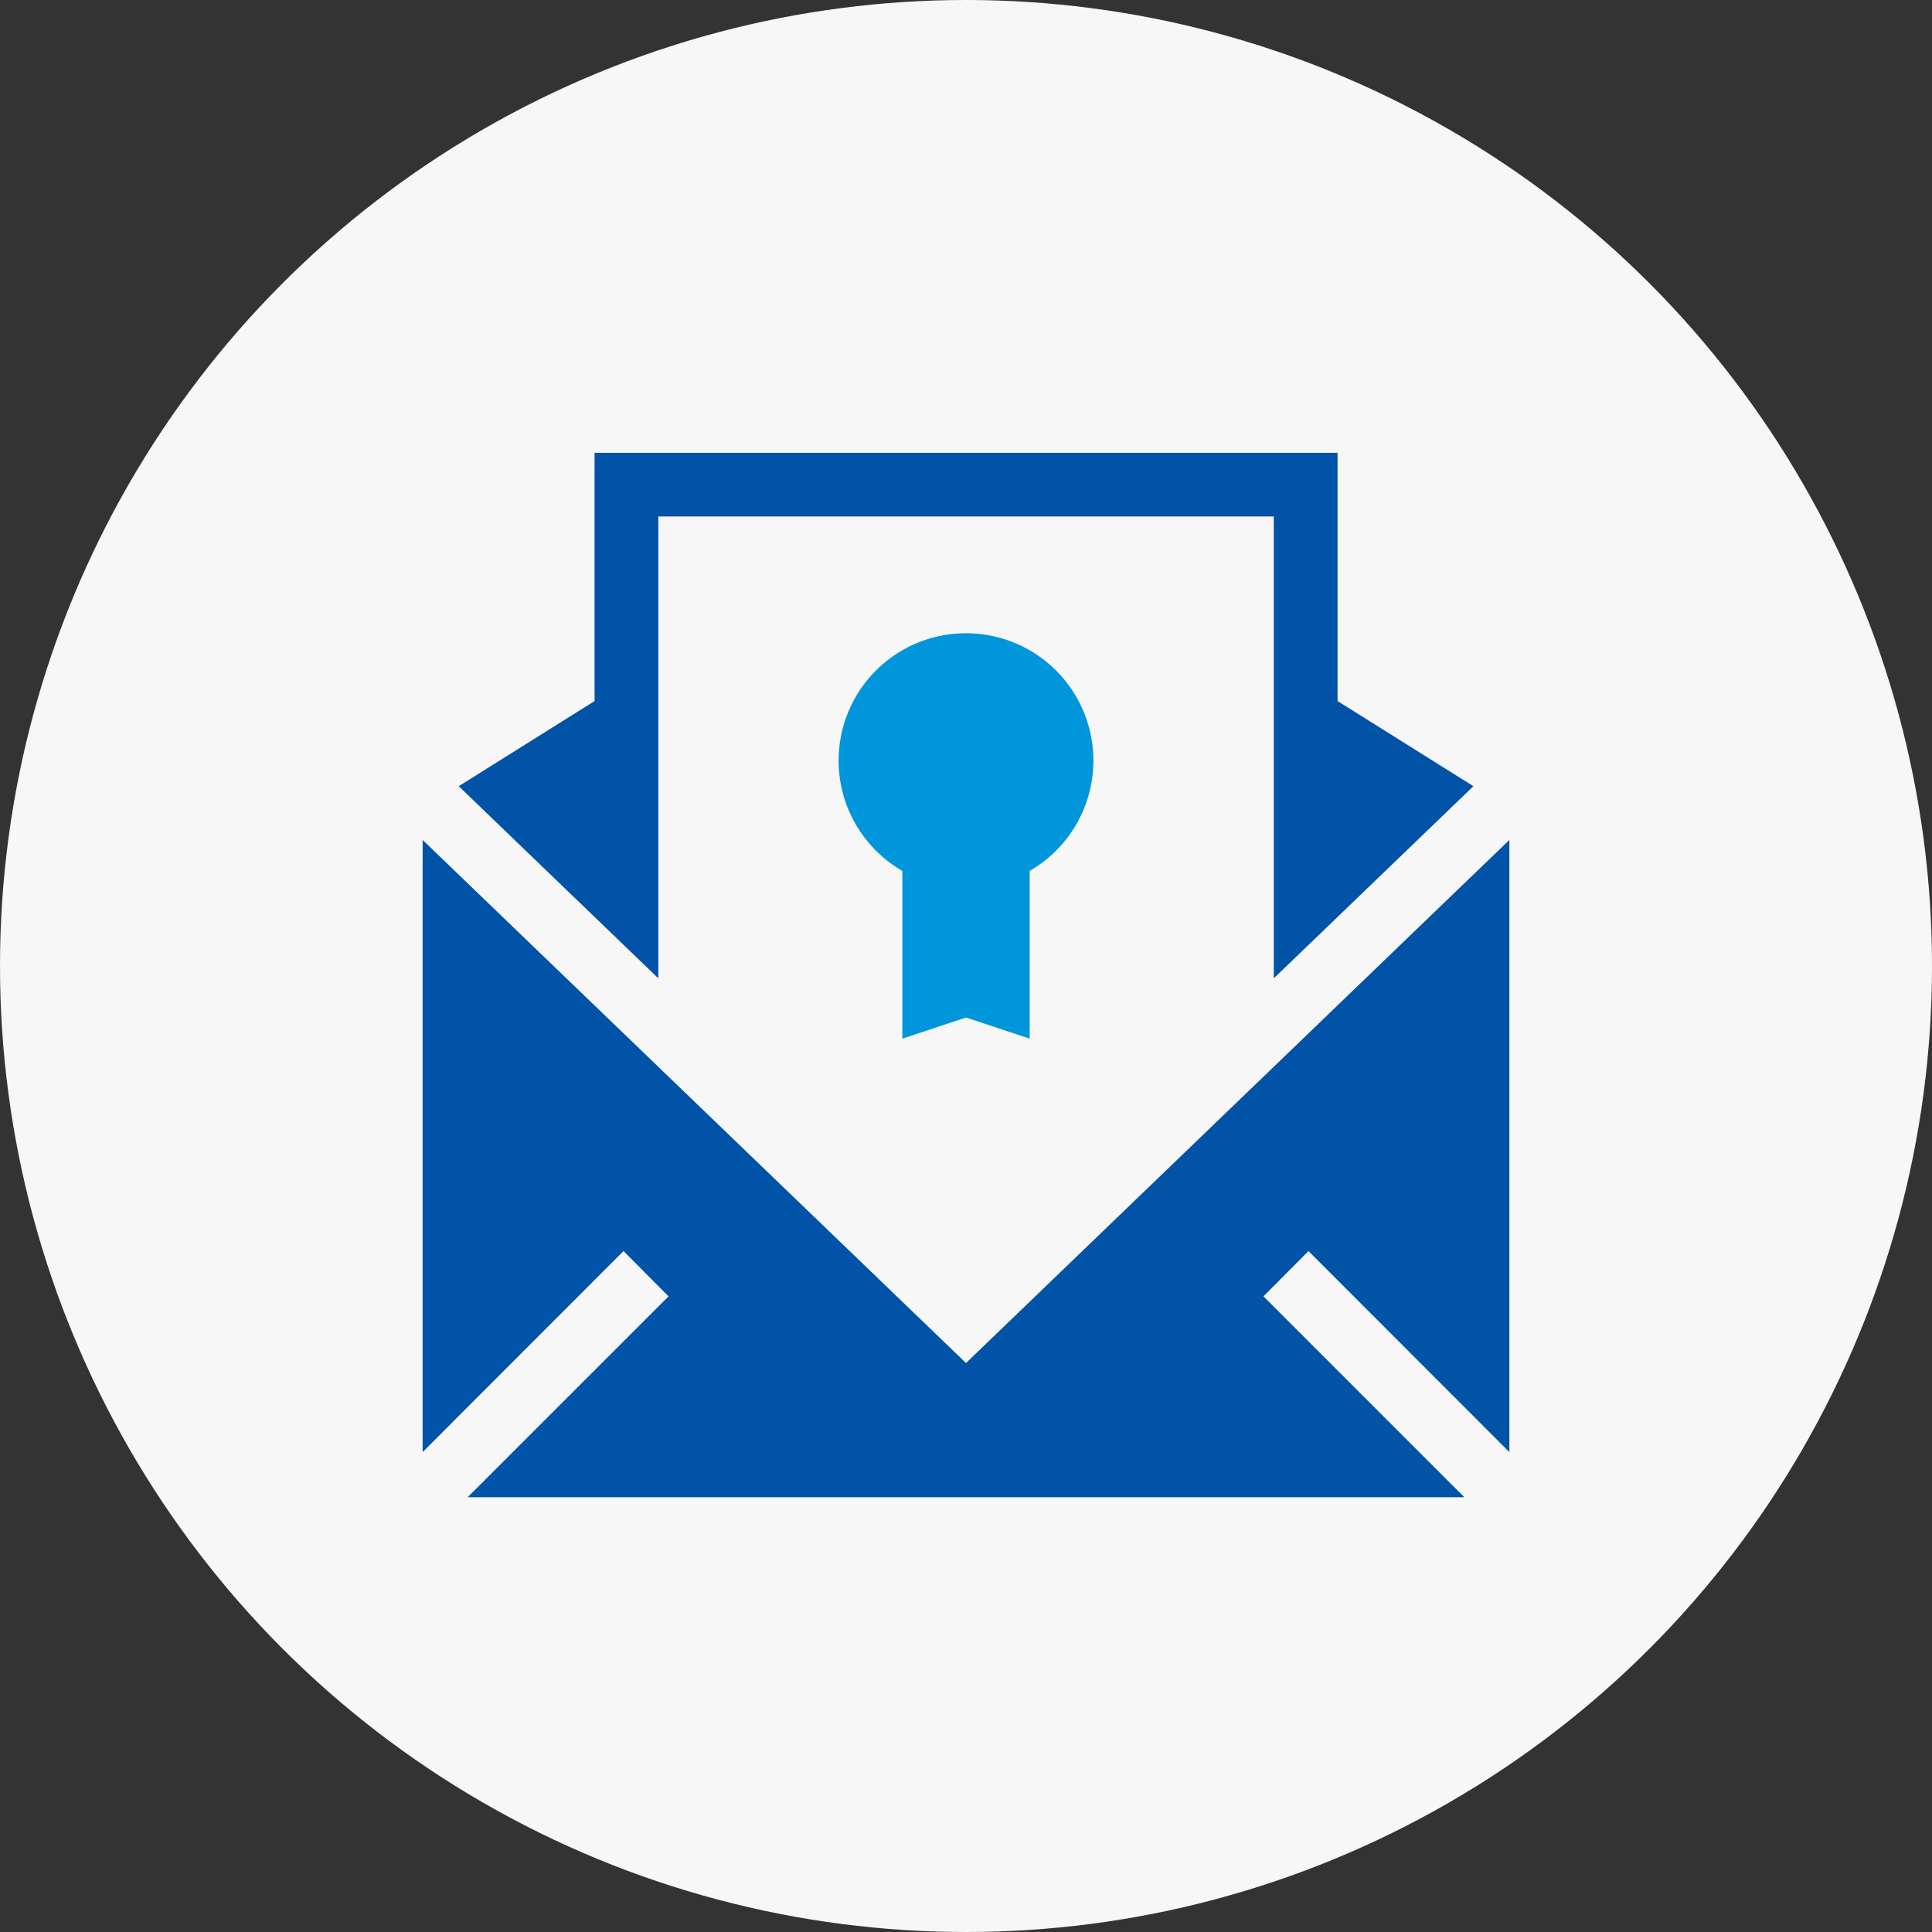
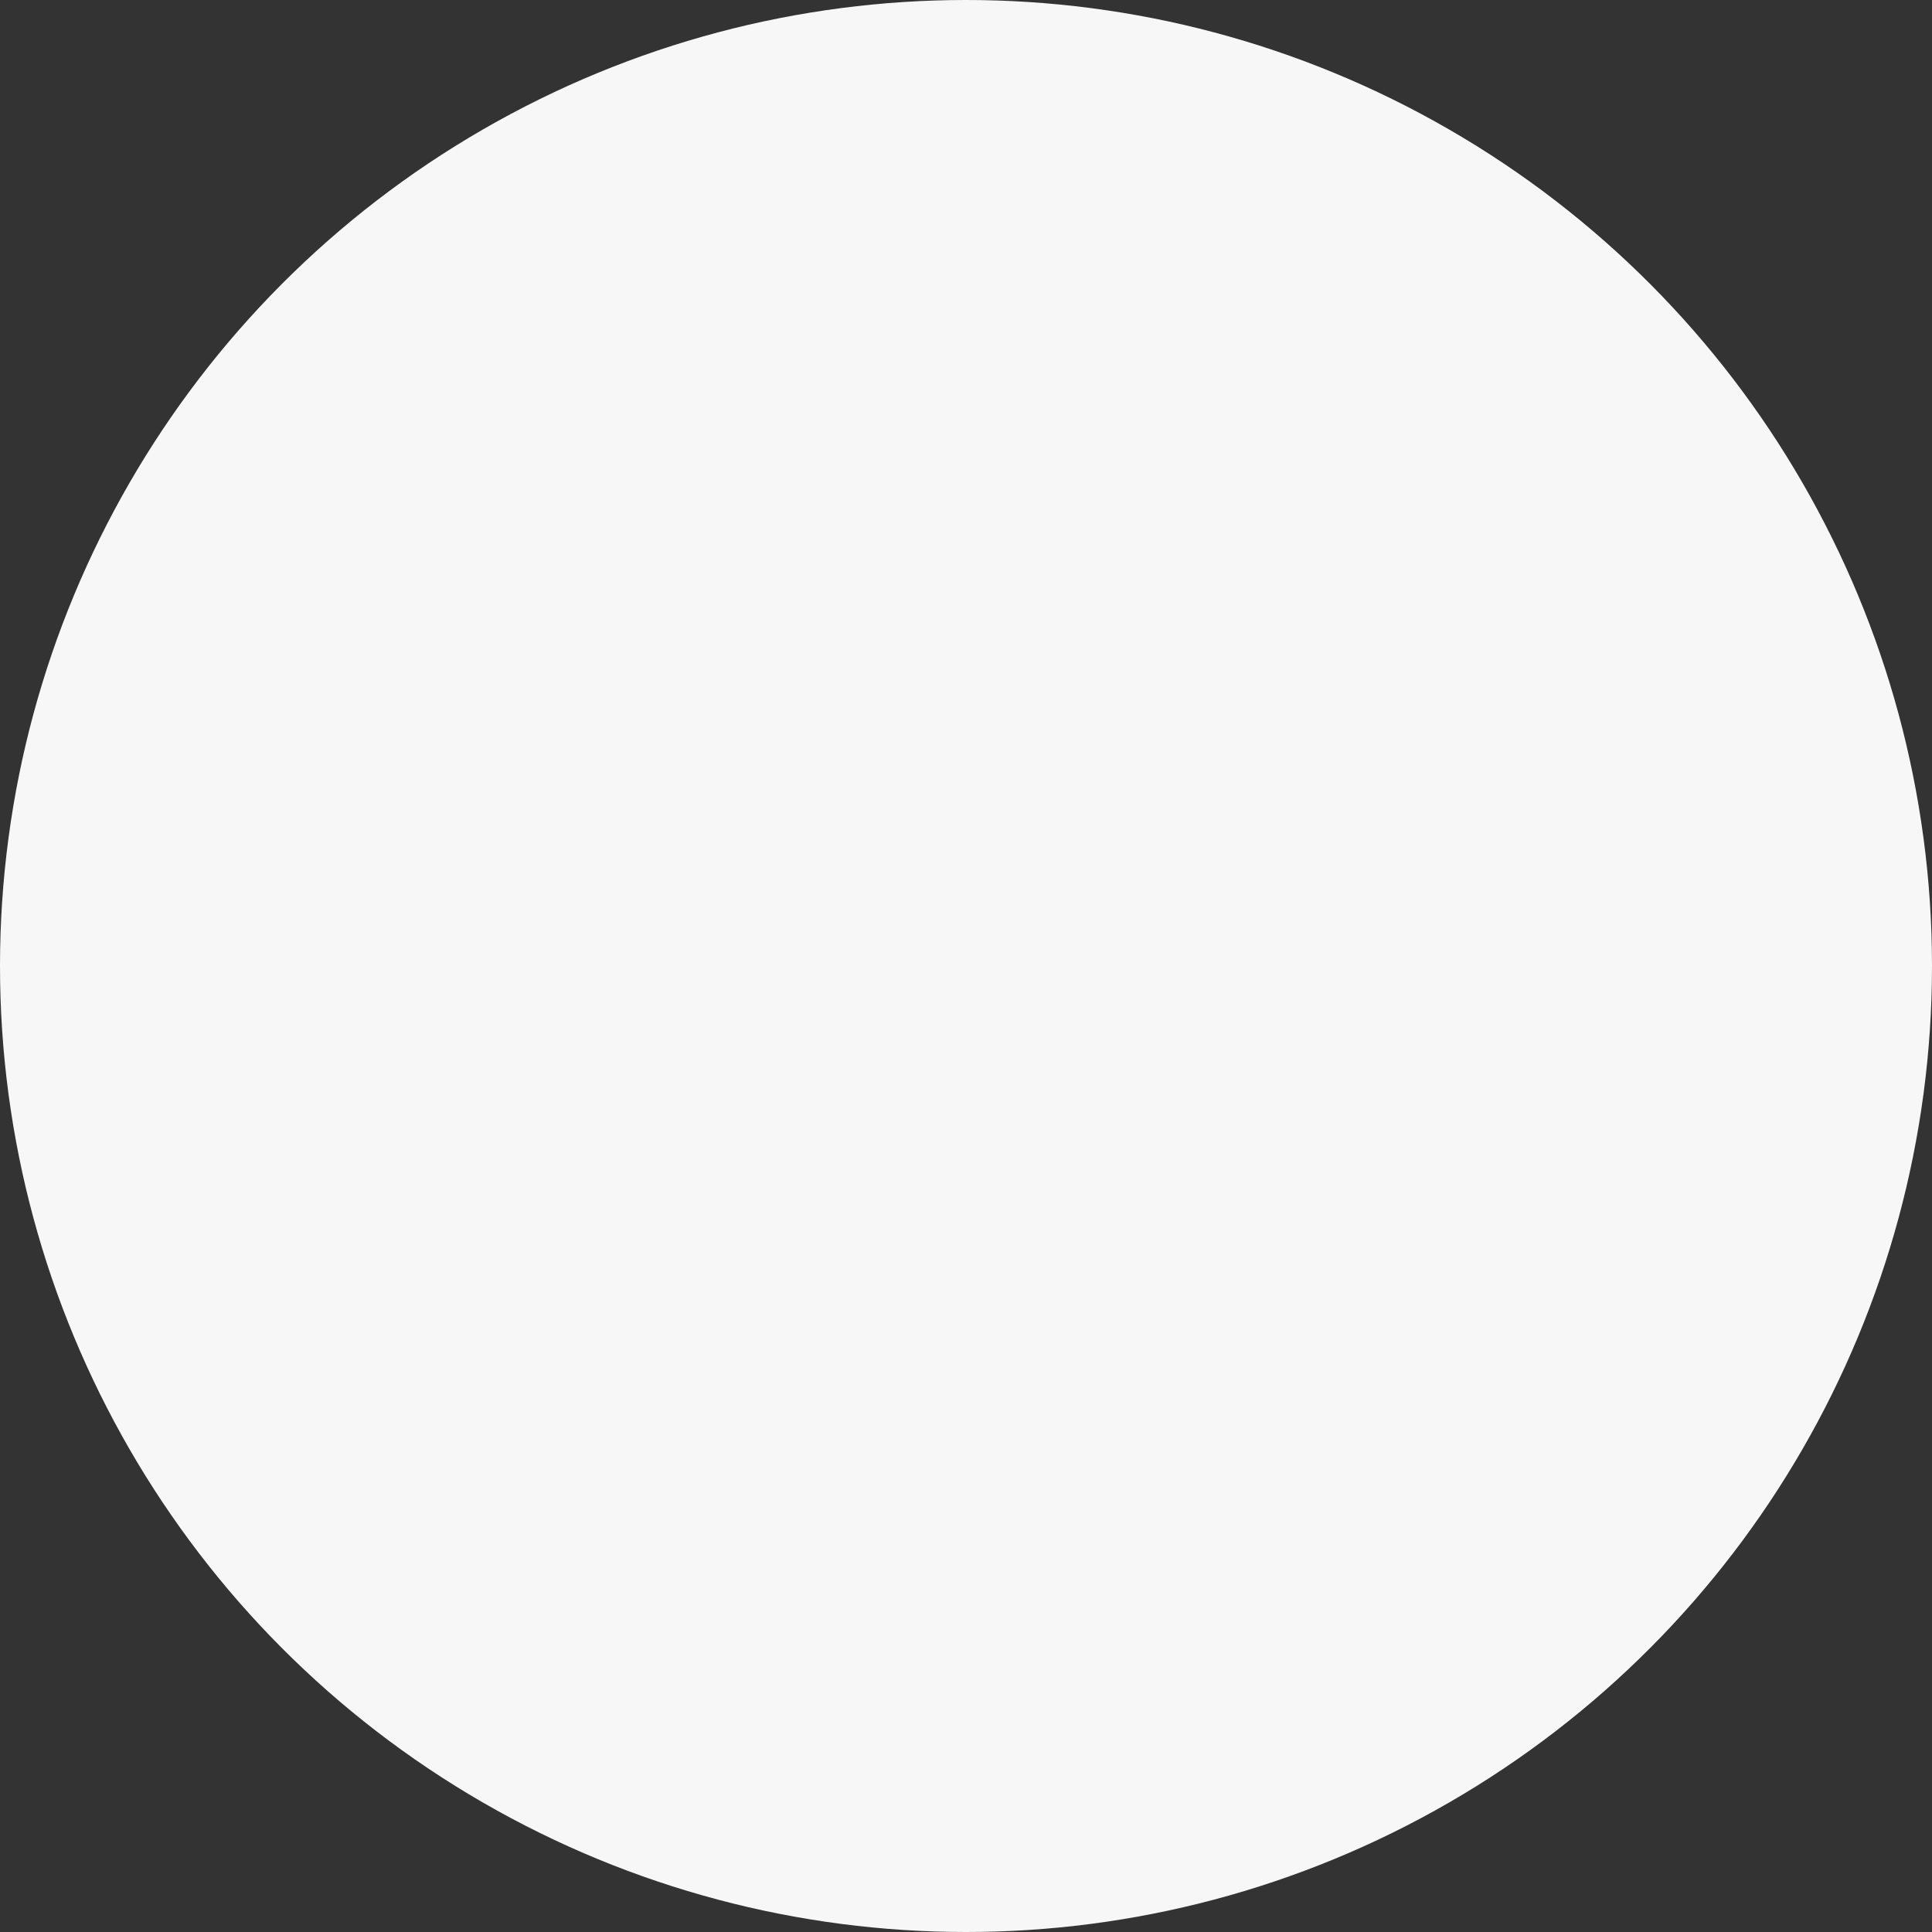
<svg xmlns="http://www.w3.org/2000/svg" width="64" height="64" viewBox="0 0 64 64">
  <rect x="0" y="0" width="64" height="64" fill="#333333" stroke="none" />
  <g transform="translate(-758 -2014)">
    <circle cx="32" cy="32" r="32" transform="translate(758 2014)" fill="#f7f7f7" />
    <g transform="translate(772 2019)">
      <g transform="translate(13.781 15.977)">
-         <path d="M200.219,95a4.218,4.218,0,0,0-2.109,7.872v5.558l2.109-.7,2.109.7v-5.558A4.218,4.218,0,0,0,200.219,95Z" transform="translate(-196 -95)" fill="#0096dc" />
-       </g>
+         </g>
      <g transform="translate(1.193 10)">
-         <path d="M50.578,21.044l-4.5-2.821V10H21.466v8.223l-4.5,2.821,6.612,6.365v-15.3H43.966v15.3Z" transform="translate(-16.963 -10)" fill="#0053a6" />
-       </g>
+         </g>
      <g transform="translate(0 22.824)">
-         <path d="M36,212.66V192.381L18,209.709,0,192.381V212.66L6.655,206,8.146,207.5l-6.655,6.655H34.508L27.854,207.5,29.345,206Z" transform="translate(0 -192.381)" fill="#0053a6" />
-       </g>
+         </g>
    </g>
  </g>
</svg>